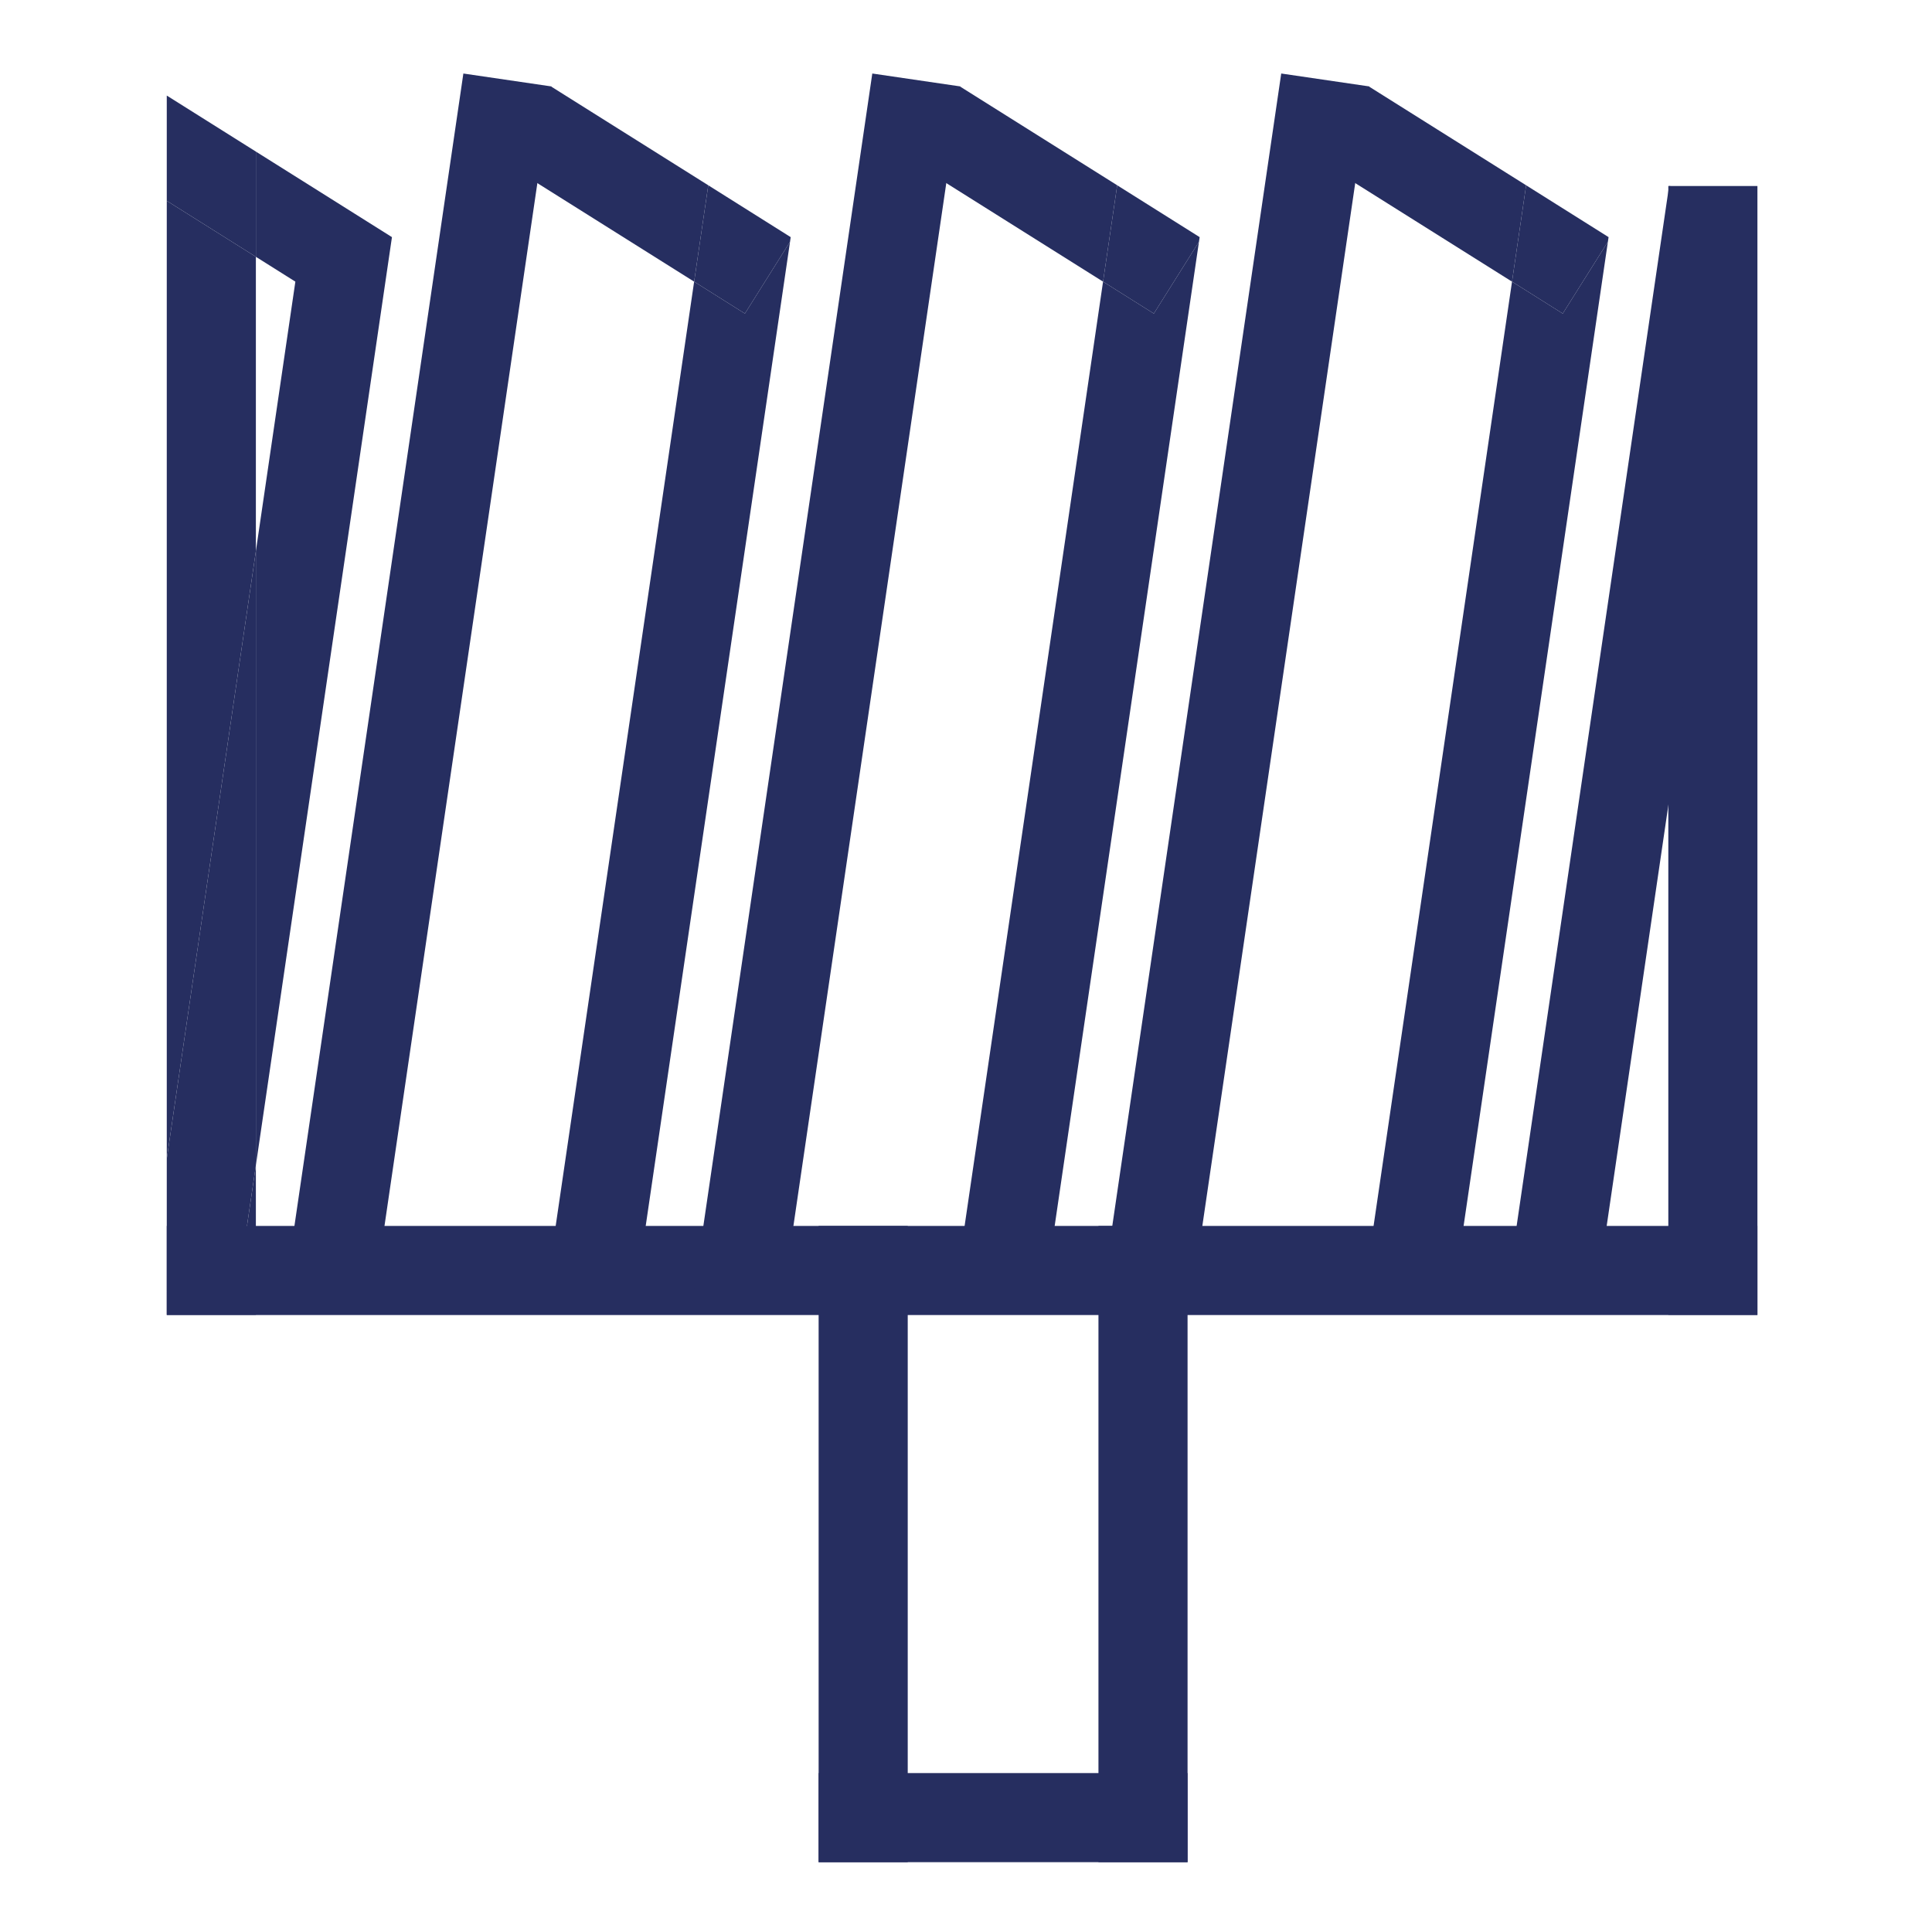
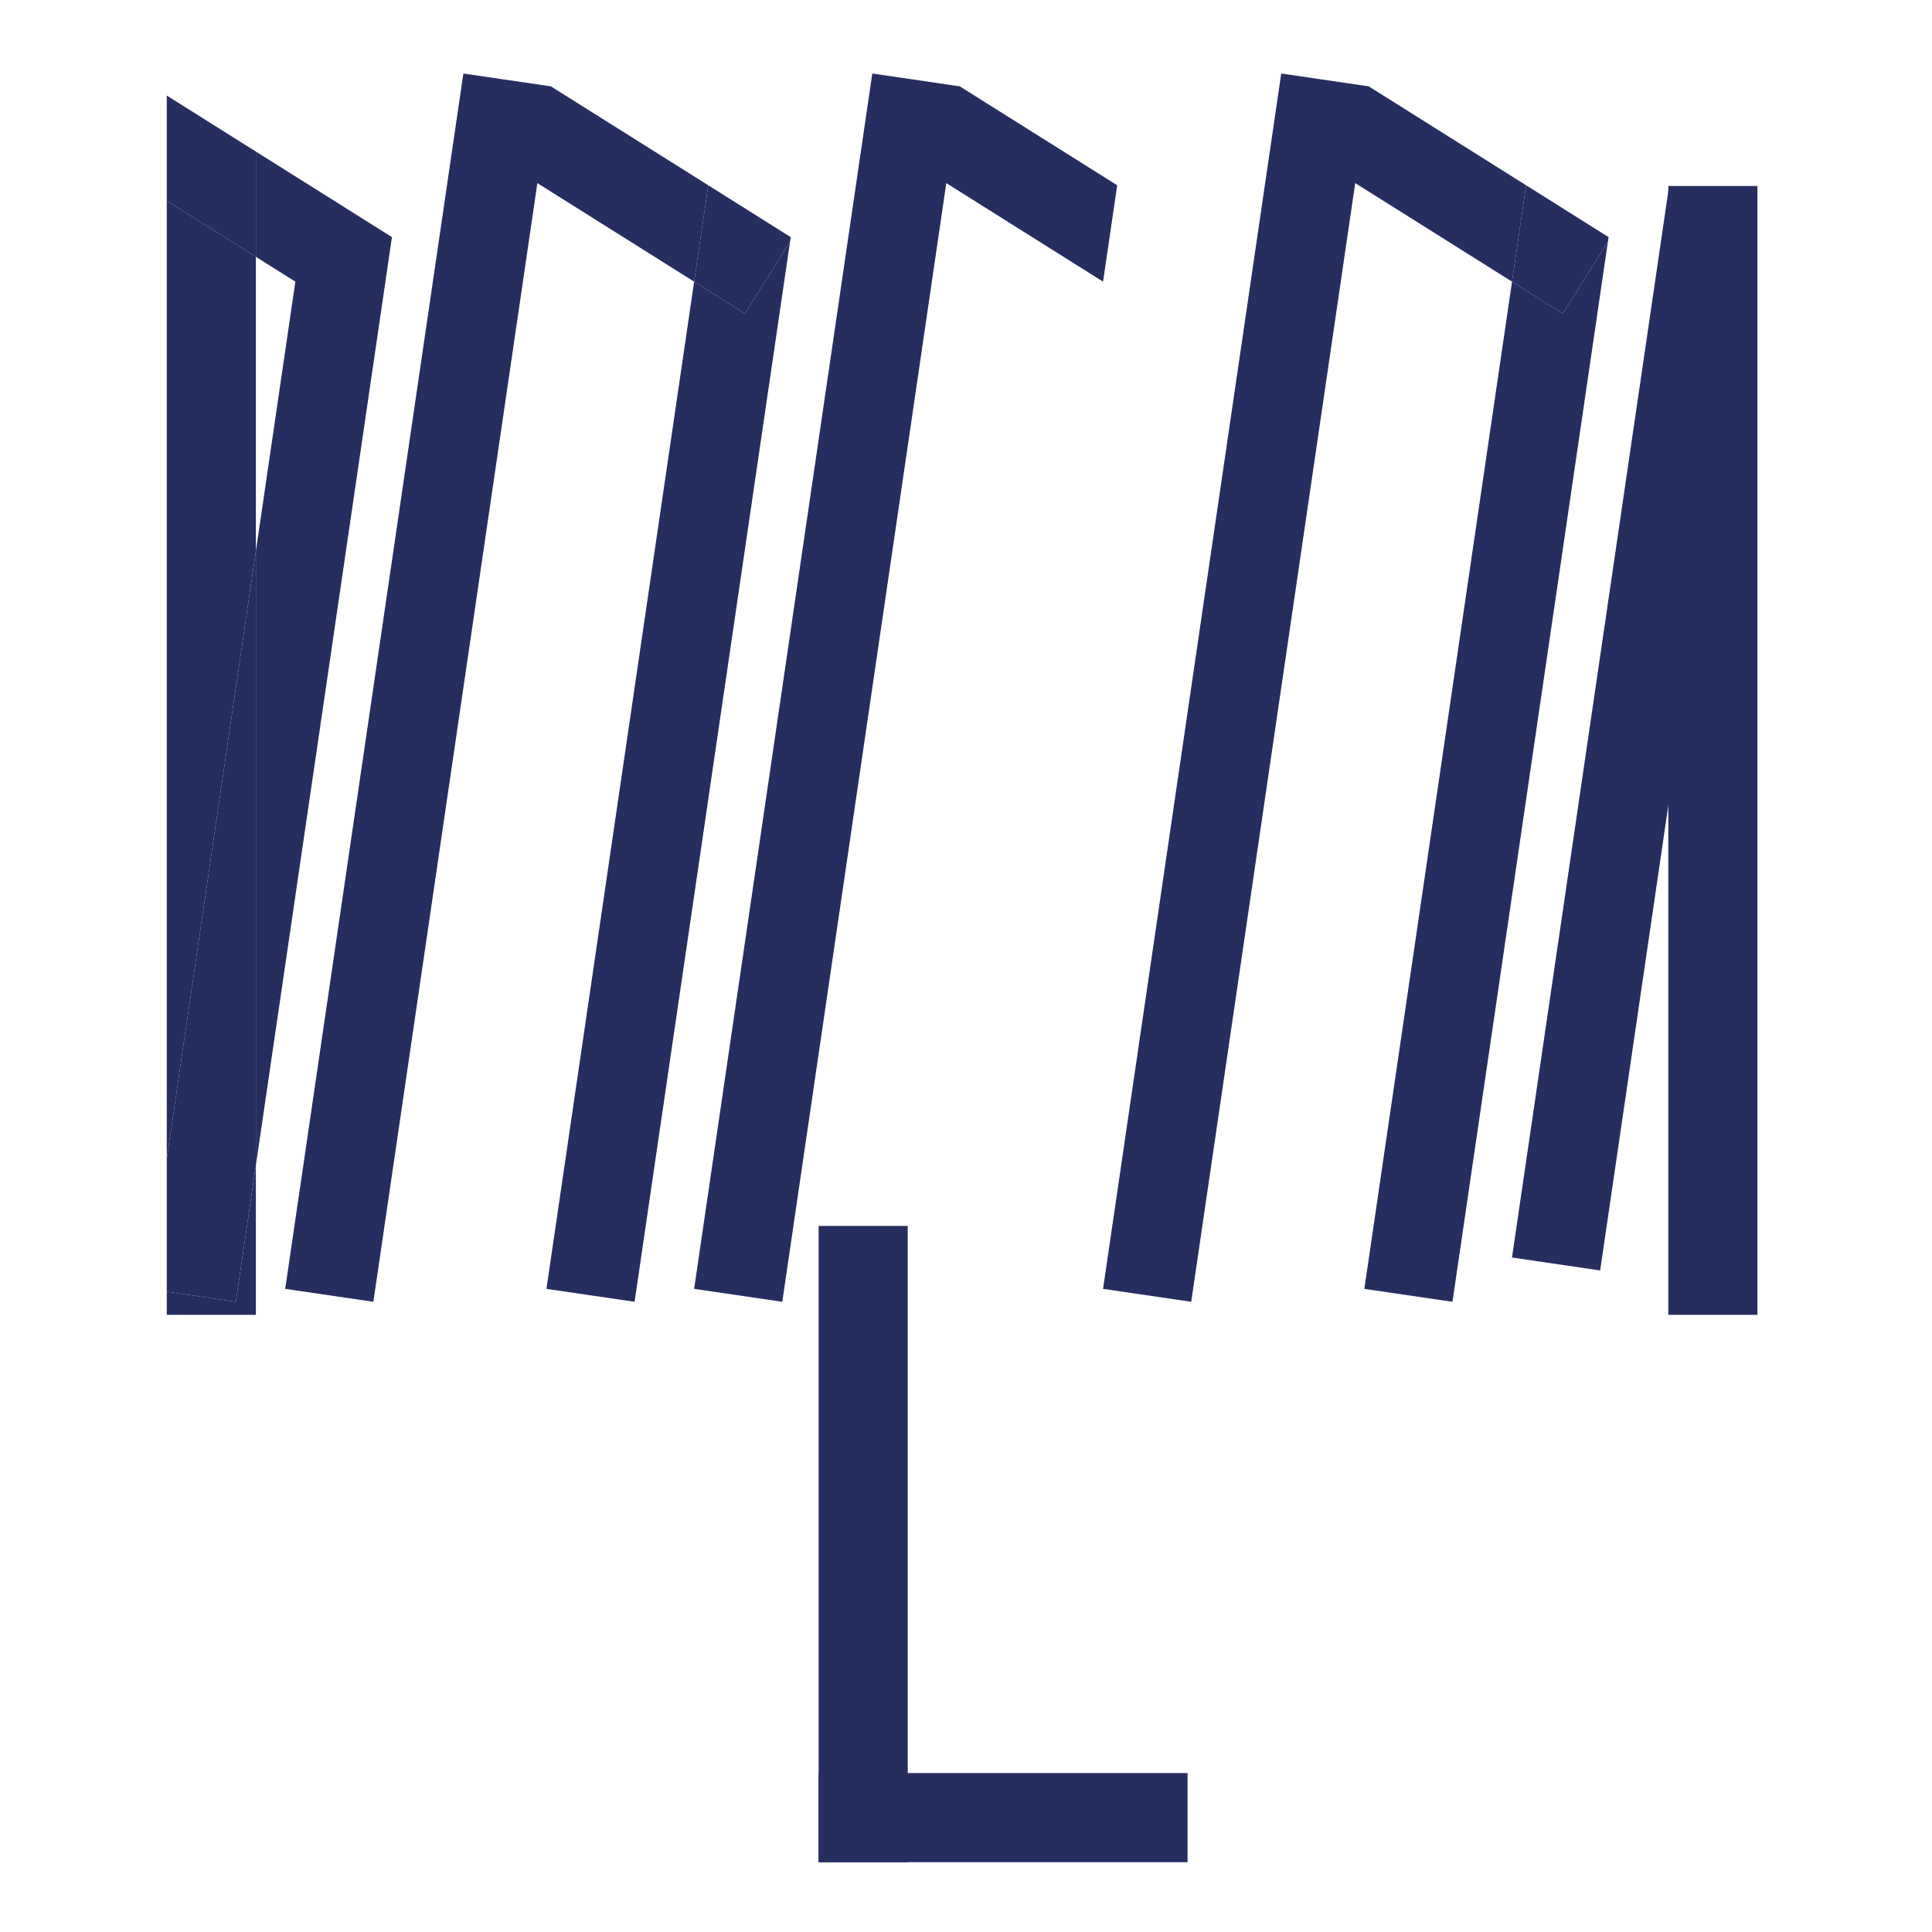
<svg xmlns="http://www.w3.org/2000/svg" id="Layer_1" data-name="Layer 1" viewBox="0 0 500 500">
  <defs>
    <style>.cls-1{fill:#262e60;}</style>
  </defs>
-   <rect class="cls-1" x="43.16" y="317.27" width="411.66" height="23.06" />
  <rect class="cls-1" x="-50.67" y="166.44" width="317.89" height="23.06" transform="translate(-83.52 259.28) rotate(-81.66)" />
  <polygon class="cls-1" points="179.64 72.89 141.42 333.56 164.23 336.9 204.46 62.57 192.78 81.15 179.64 72.89" />
  <polygon class="cls-1" points="142.66 22.41 130.38 41.93 179.64 72.89 183.3 47.95 142.66 22.41" />
  <polygon class="cls-1" points="183.3 47.95 179.64 72.89 192.78 81.15 204.46 62.57 204.63 61.37 183.3 47.95" />
  <rect class="cls-1" x="55.16" y="166.44" width="317.89" height="23.06" transform="translate(6.96 363.99) rotate(-81.66)" />
-   <polygon class="cls-1" points="285.47 72.89 247.25 333.56 270.07 336.9 310.29 62.57 298.61 81.15 285.47 72.89" />
  <polygon class="cls-1" points="248.49 22.41 236.22 41.93 285.47 72.89 289.13 47.95 248.49 22.41" />
-   <polygon class="cls-1" points="289.13 47.95 285.47 72.89 298.61 81.15 310.29 62.57 310.47 61.37 289.13 47.95" />
  <rect class="cls-1" x="160.99" y="166.44" width="317.89" height="23.06" transform="translate(97.44 468.7) rotate(-81.66)" />
  <polygon class="cls-1" points="391.31 72.89 353.09 333.56 375.9 336.9 416.12 62.57 404.44 81.15 391.31 72.89" />
  <polygon class="cls-1" points="354.32 22.41 342.05 41.93 391.31 72.89 394.96 47.95 354.32 22.41" />
  <polygon class="cls-1" points="394.96 47.95 391.31 72.89 404.44 81.15 416.12 62.57 416.3 61.37 394.96 47.95" />
  <rect class="cls-1" x="431.76" y="48.14" width="23.06" height="292.14" />
  <rect class="cls-1" x="211.86" y="317.27" width="23.06" height="164.66" />
-   <rect class="cls-1" x="284.28" y="317.27" width="23.06" height="164.66" />
  <rect class="cls-1" x="211.86" y="458.87" width="95.48" height="23.06" />
  <rect class="cls-1" x="282.9" y="176.94" width="280.28" height="23.06" transform="translate(175.2 579.69) rotate(-81.66)" />
  <polygon class="cls-1" points="66.22 66.46 43.16 51.97 43.16 299.9 66.22 142.63 66.22 66.46" />
  <polygon class="cls-1" points="43.16 334.28 43.16 340.28 66.22 340.28 66.22 301.58 61.04 336.9 43.16 334.28" />
  <polygon class="cls-1" points="101.44 61.37 80.1 47.95 66.22 39.23 66.22 66.46 76.44 72.89 66.22 142.63 66.22 301.58 101.26 62.57 101.44 61.37" />
  <polygon class="cls-1" points="66.22 39.23 43.16 24.73 43.16 51.97 66.22 66.46 66.22 39.23" />
  <polygon class="cls-1" points="43.16 299.9 43.16 334.28 61.04 336.9 66.22 301.58 66.22 142.63 43.16 299.9" />
</svg>